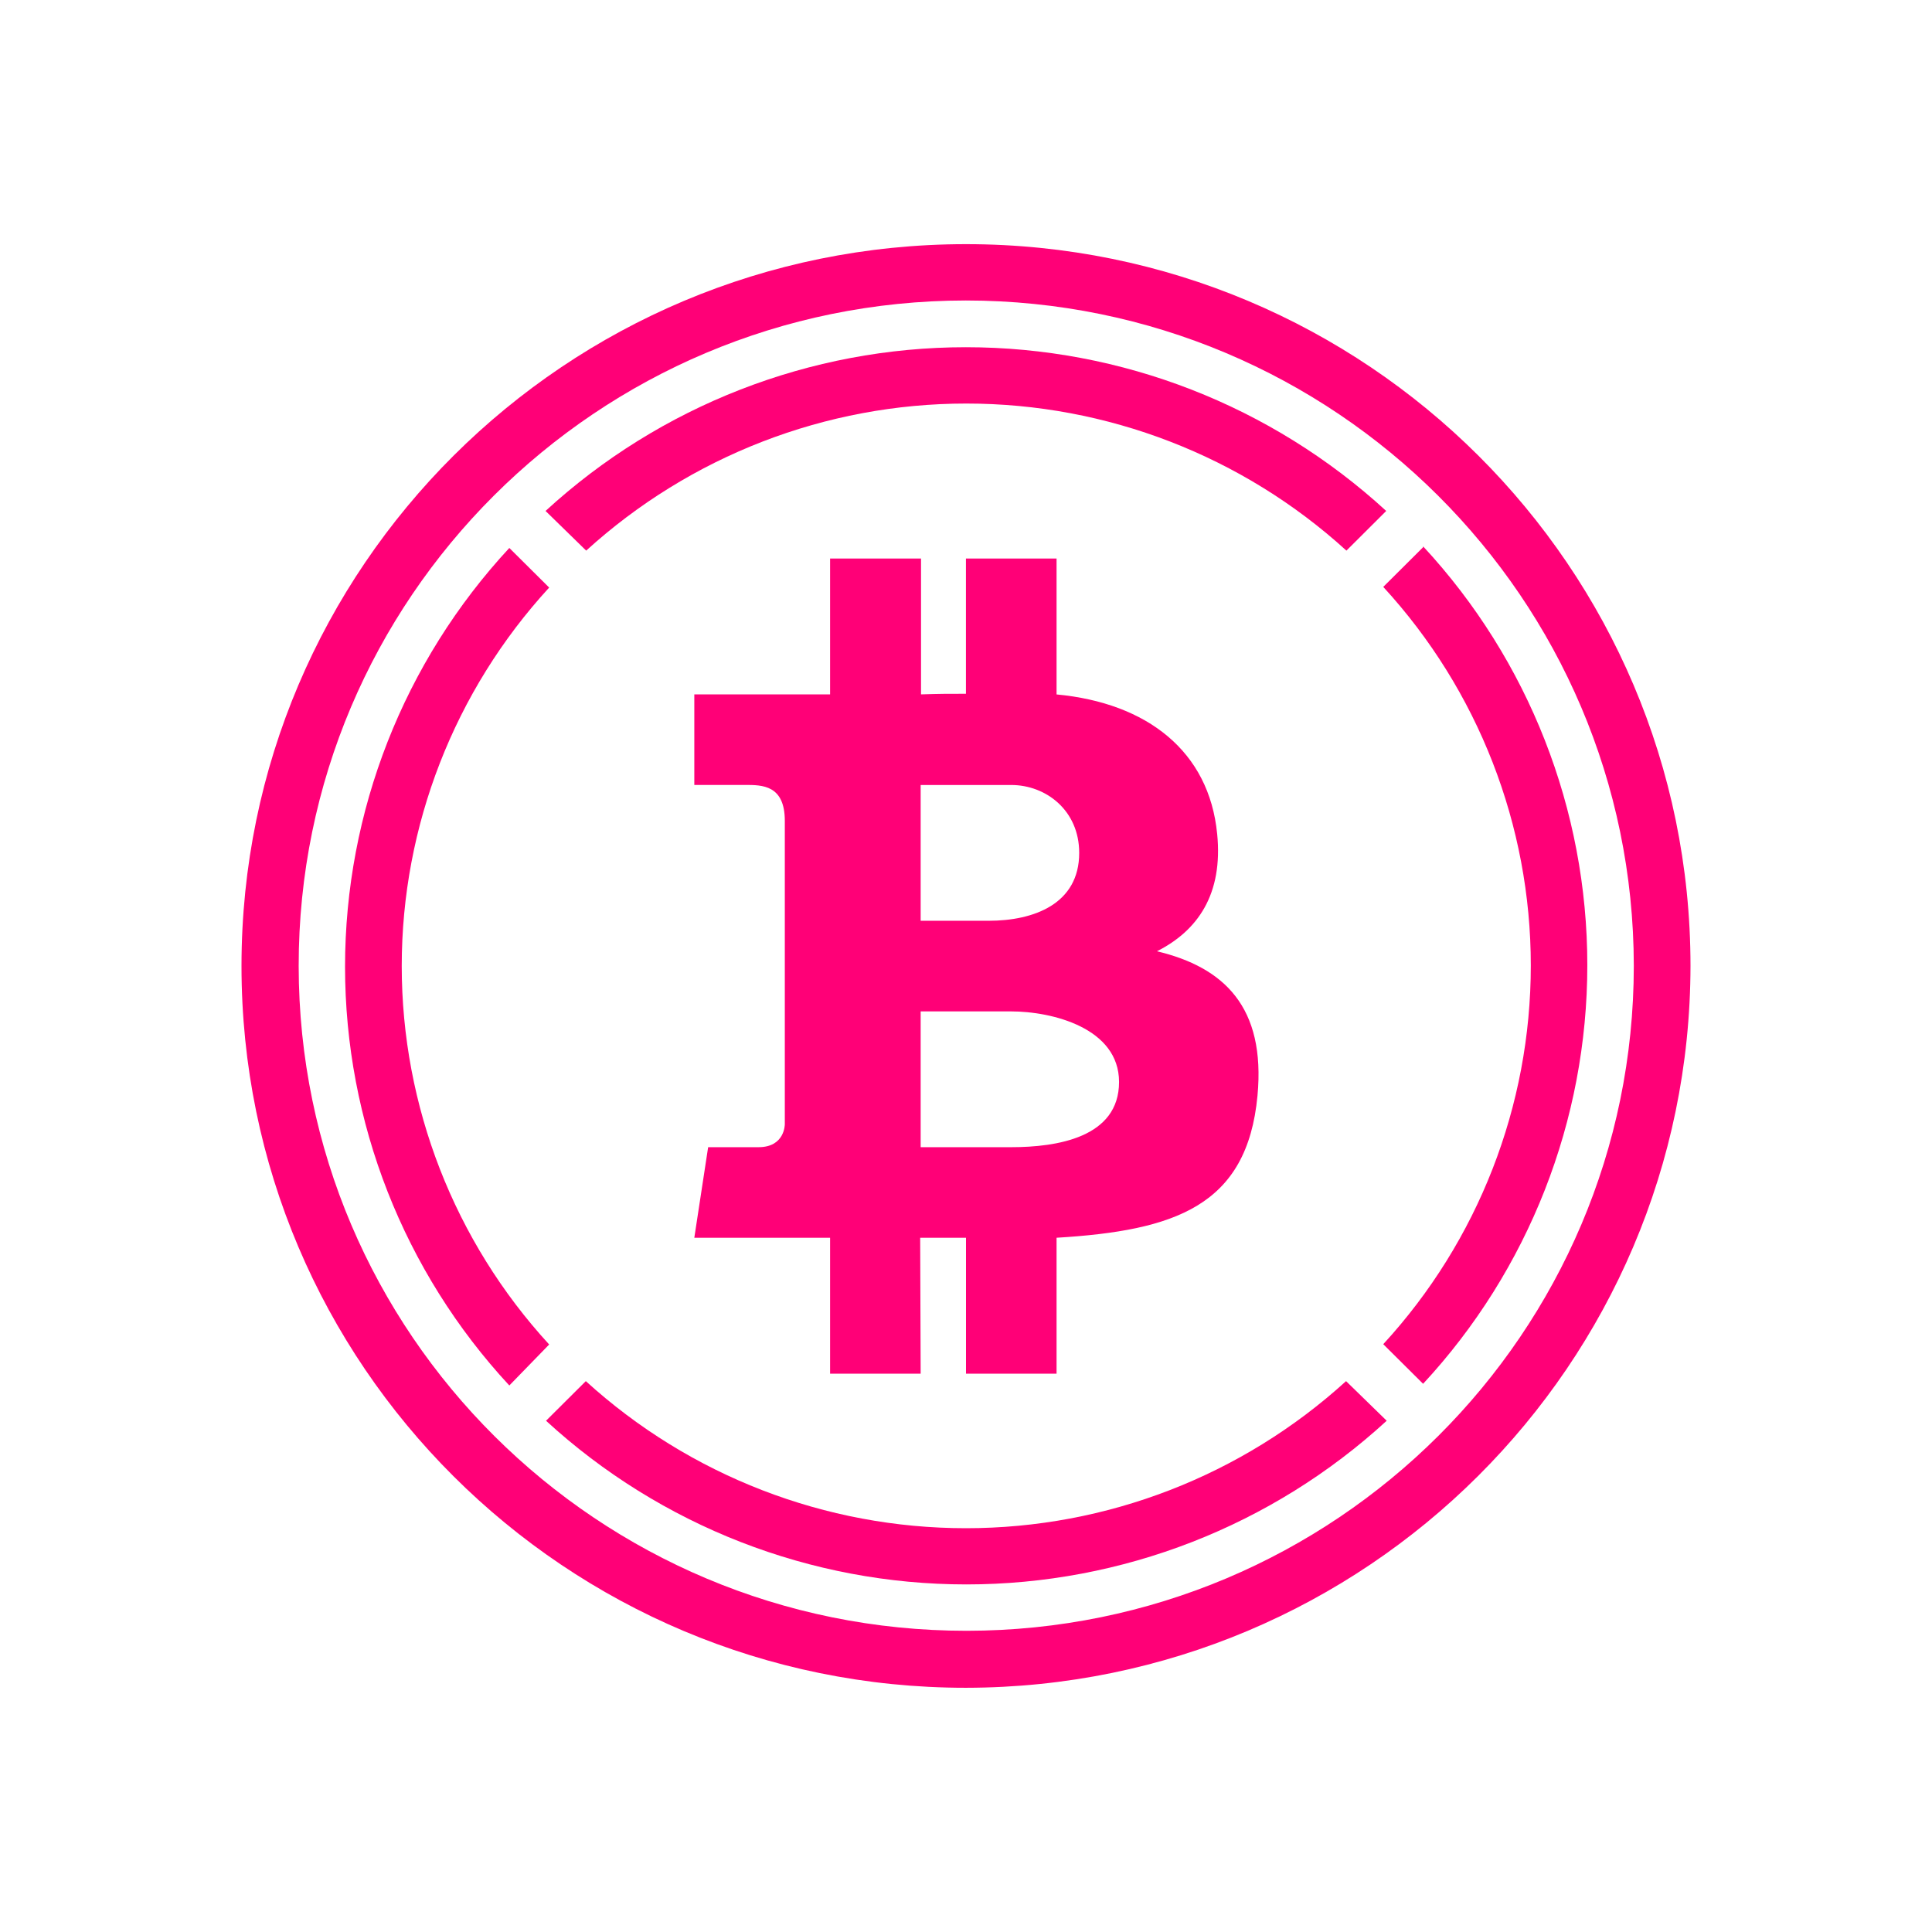
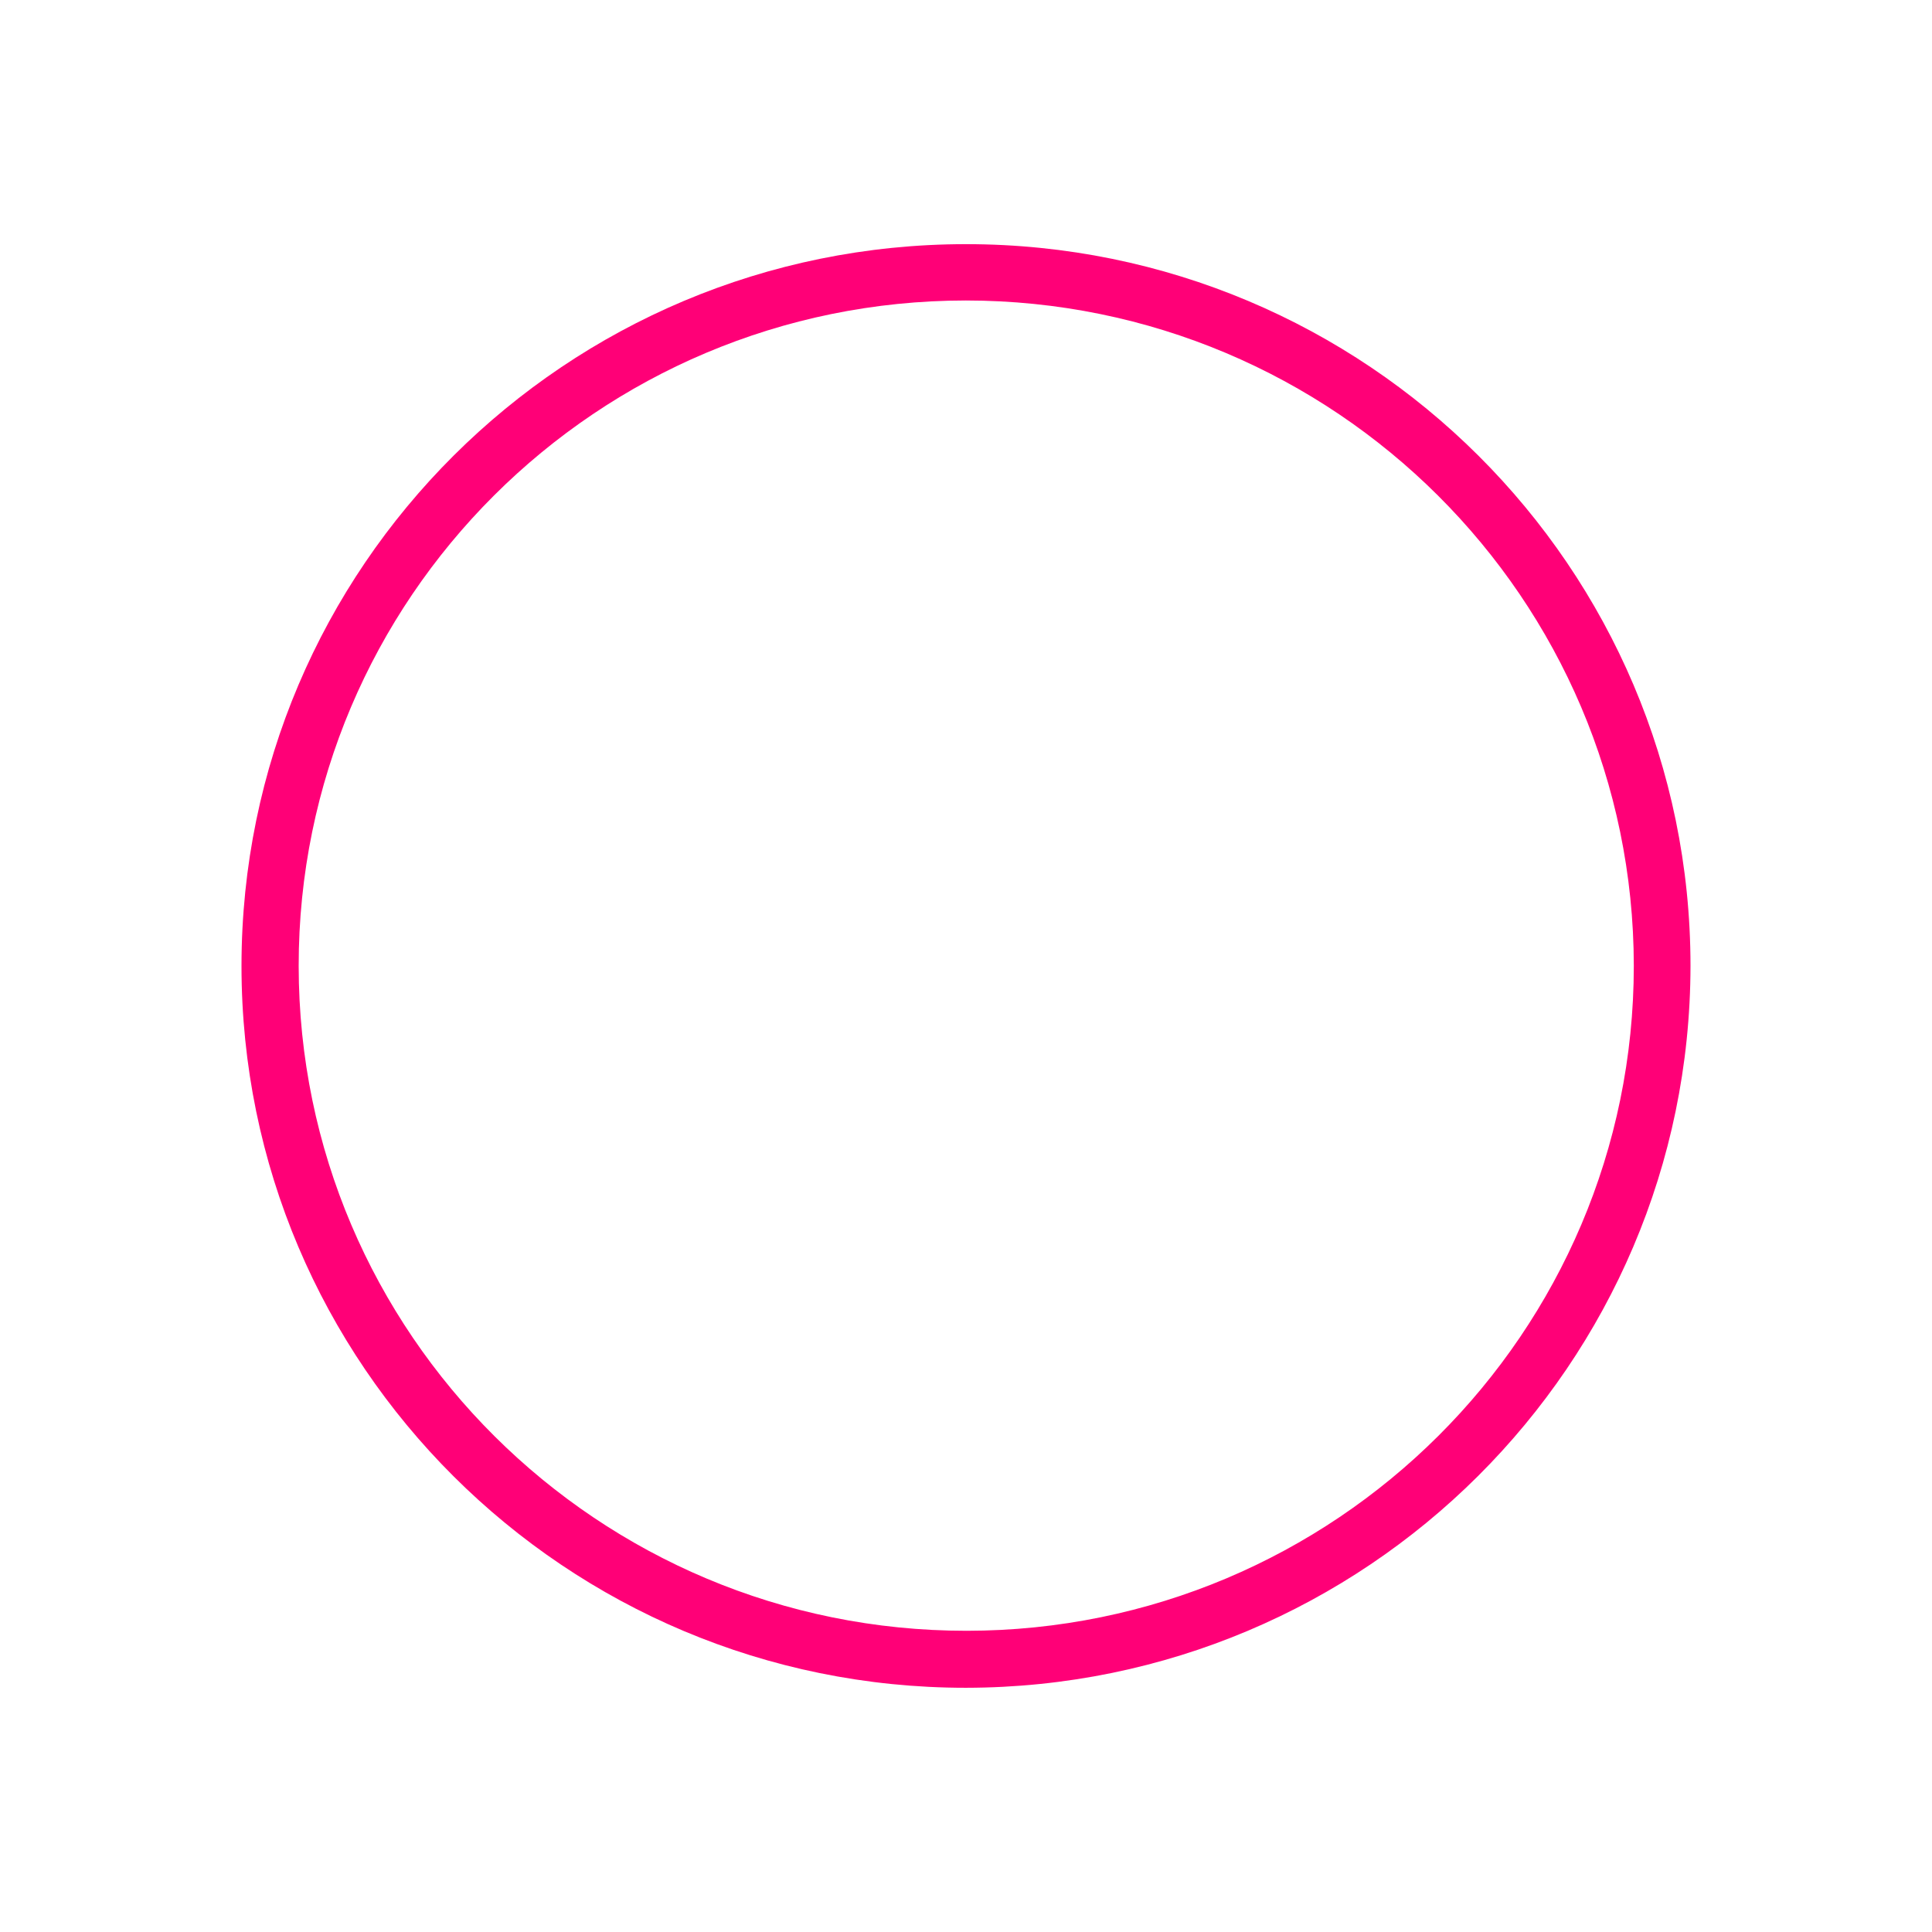
<svg xmlns="http://www.w3.org/2000/svg" width="32" height="32" viewBox="0 0 32 32" fill="none">
-   <path d="M23.571 9.064L22.911 9.721C24.483 11.431 25.355 13.67 25.355 15.992C25.355 18.316 24.483 20.554 22.911 22.264L23.571 22.92C25.32 21.034 26.291 18.557 26.291 15.985C26.291 13.412 25.32 10.935 23.571 9.049V9.064ZM9.709 9.12C11.432 7.552 13.677 6.684 16.005 6.684C18.334 6.684 20.579 7.552 22.301 9.12L22.96 8.463C21.061 6.719 18.576 5.751 15.998 5.751C13.42 5.751 10.935 6.719 9.036 8.463L9.709 9.12ZM9.096 22.269C7.526 20.559 6.654 18.322 6.654 16C6.654 13.679 7.526 11.442 9.096 9.732L8.436 9.076C6.687 10.962 5.715 13.439 5.715 16.012C5.715 18.584 6.687 21.062 8.436 22.948L9.096 22.269ZM22.295 22.876C20.573 24.443 18.328 25.312 15.999 25.312C13.67 25.312 11.425 24.443 9.703 22.876L9.044 23.532C10.943 25.276 13.428 26.243 16.006 26.243C18.584 26.243 21.069 25.276 22.968 23.532L22.295 22.876ZM17.875 14.127C17.875 14.972 17.124 15.251 16.375 15.251H15.249V13.002H16.749C17.323 13.002 17.875 13.421 17.875 14.127ZM18.535 17.921C18.535 18.844 17.5 19.001 16.749 19.001H15.249V16.752H16.749C17.421 16.752 18.535 17.024 18.535 17.921ZM20.16 13.812C20.027 12.443 19 11.643 17.5 11.502V9.251H15.999V11.491C15.695 11.491 15.564 11.491 15.255 11.501V9.251H13.749V11.501H11.5V13.001H12.34C12.624 13.001 12.999 13.001 12.999 13.596V18.619C12.999 18.627 12.999 19.001 12.564 19.001H11.729L11.5 20.501H13.749V22.752H15.249L15.241 20.501H16V22.752H17.5V20.501C19.459 20.383 20.657 19.976 20.828 18.148C20.965 16.677 20.272 16.021 19.163 15.756C19.837 15.415 20.26 14.813 20.16 13.81" fill="#FF0077" />
  <path d="M15.997 4.977C9.891 4.98 4.944 9.916 4.947 16C4.951 22.084 9.904 27.013 16.011 27.011C22.113 27.007 27.06 22.077 27.061 15.997C27.055 9.915 22.104 4.98 15.997 4.977ZM15.997 27.955C9.371 27.955 3.997 22.601 4 15.997C4.001 9.395 9.373 4.043 16.003 4.044C22.628 4.045 27.999 9.396 28 15.997C27.992 22.597 22.623 27.948 15.997 27.955Z" fill="#FF0077" />
</svg>